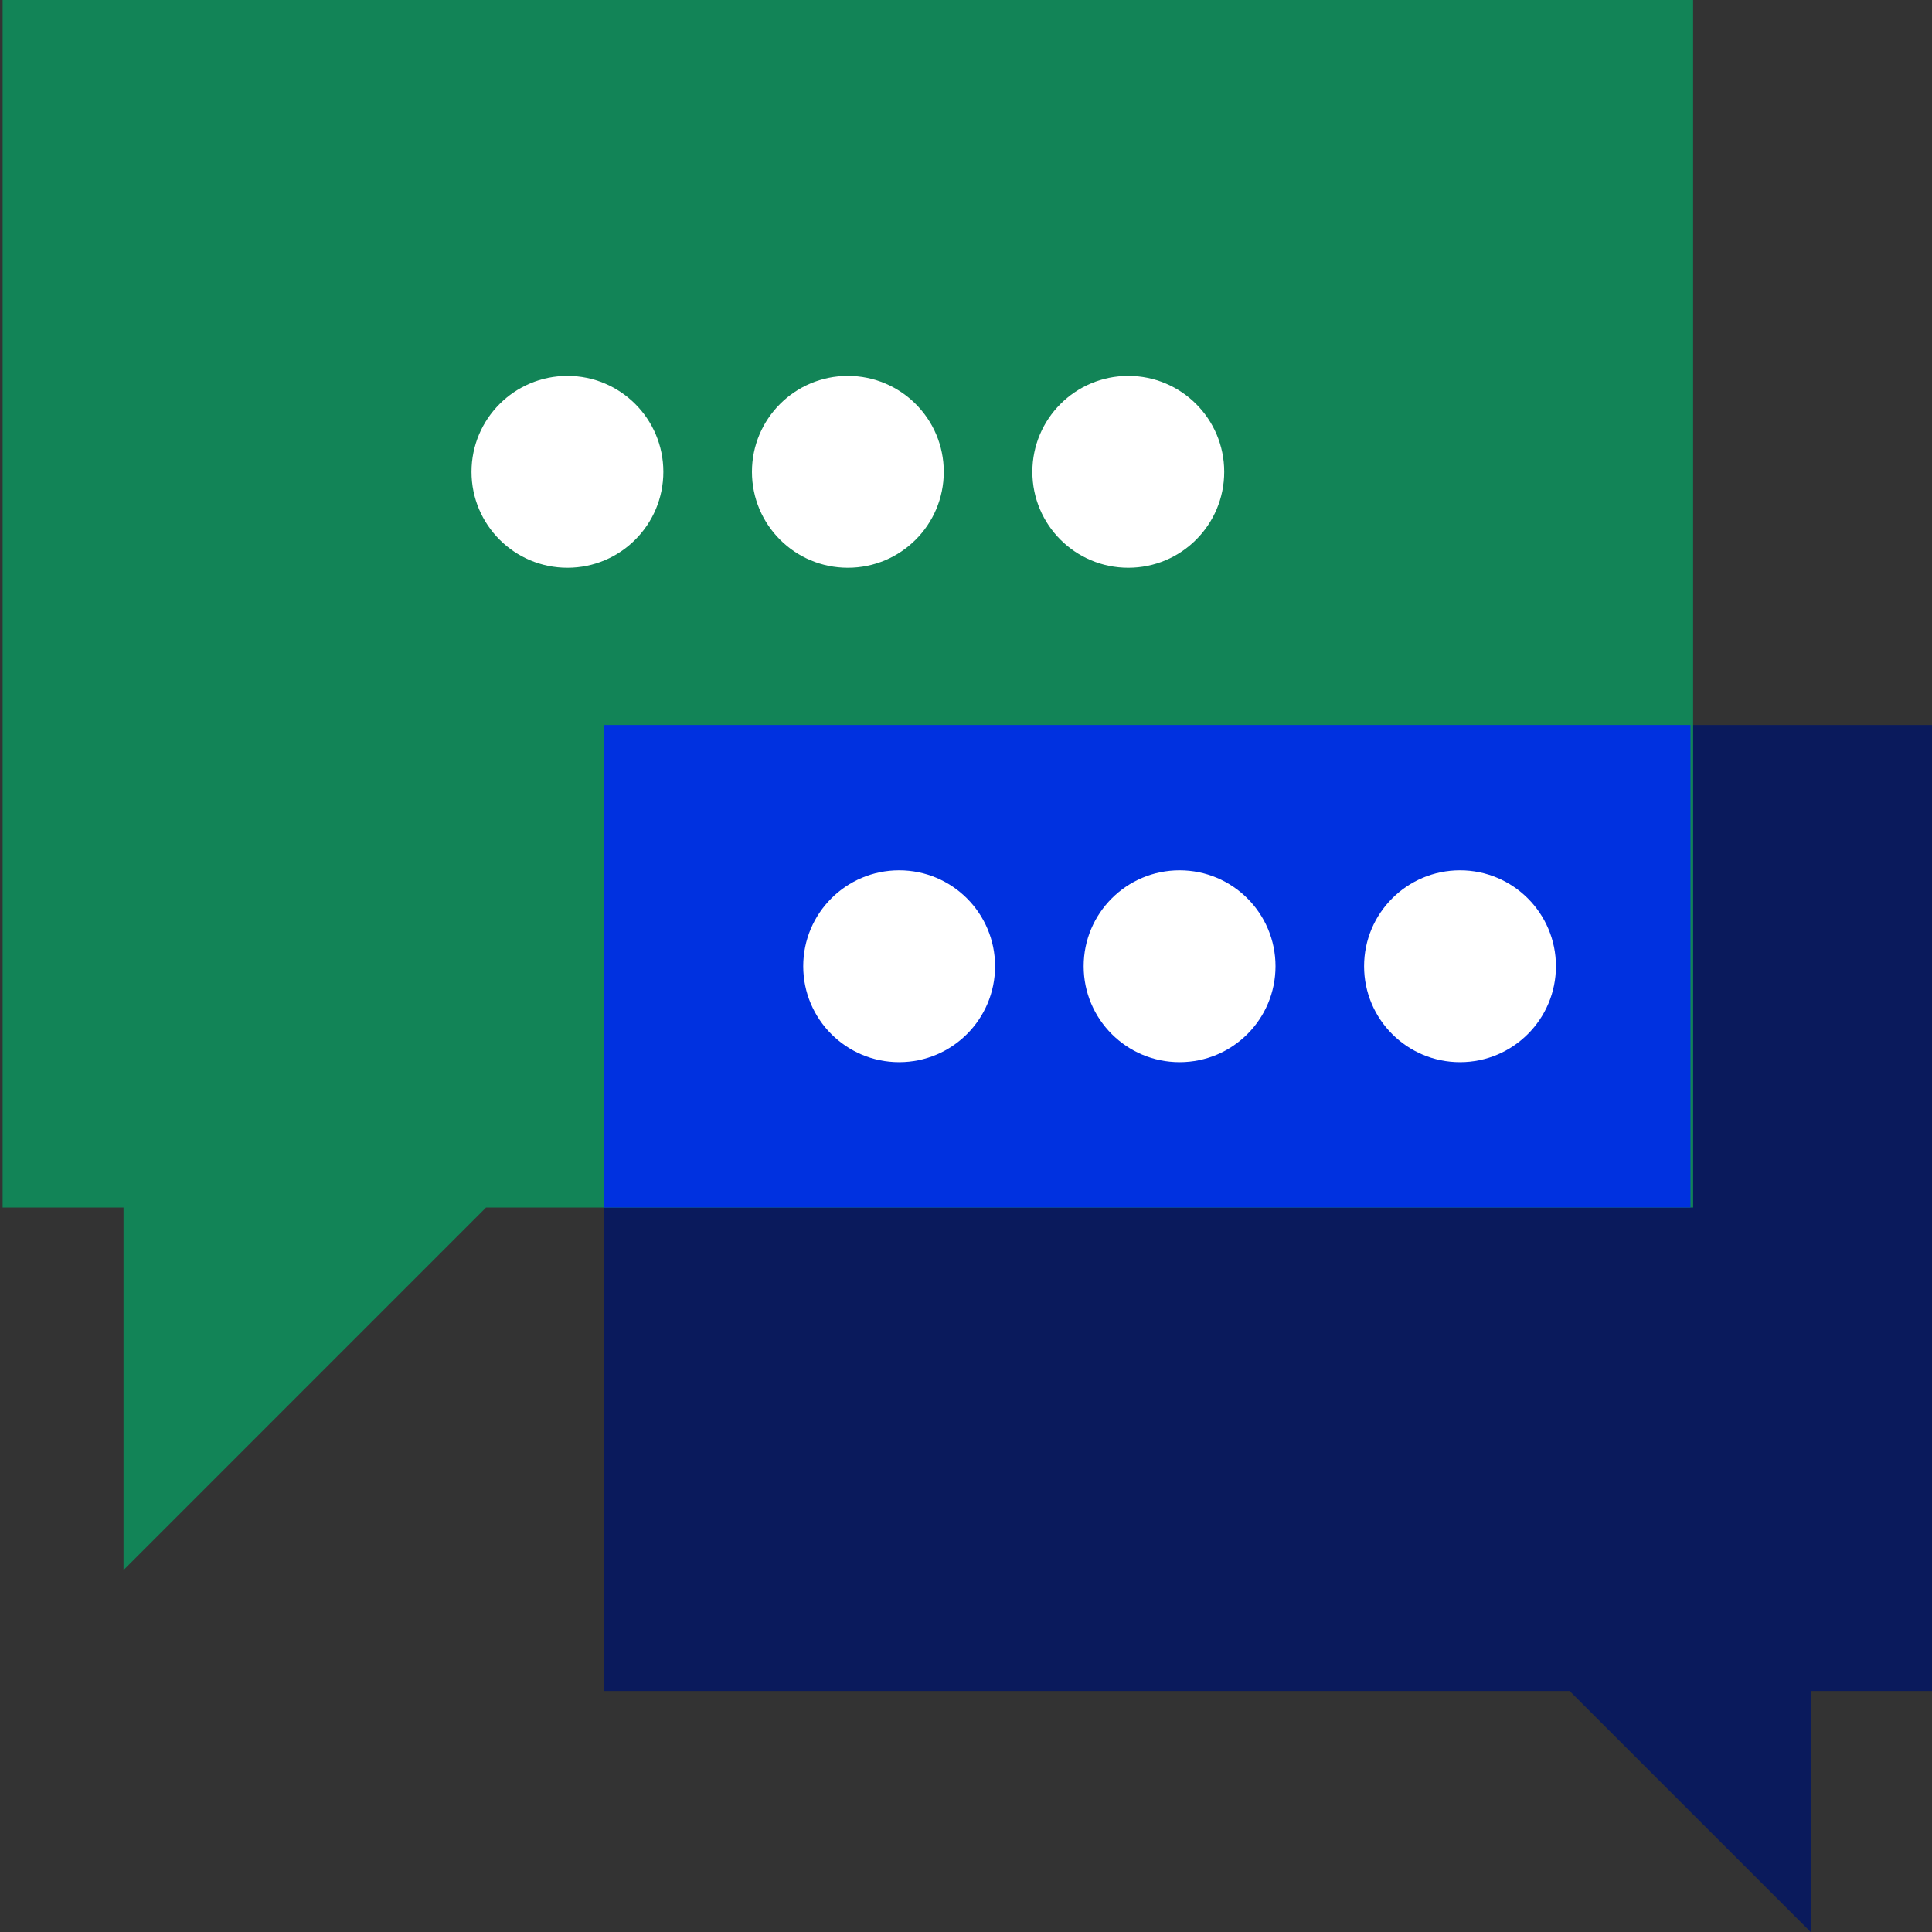
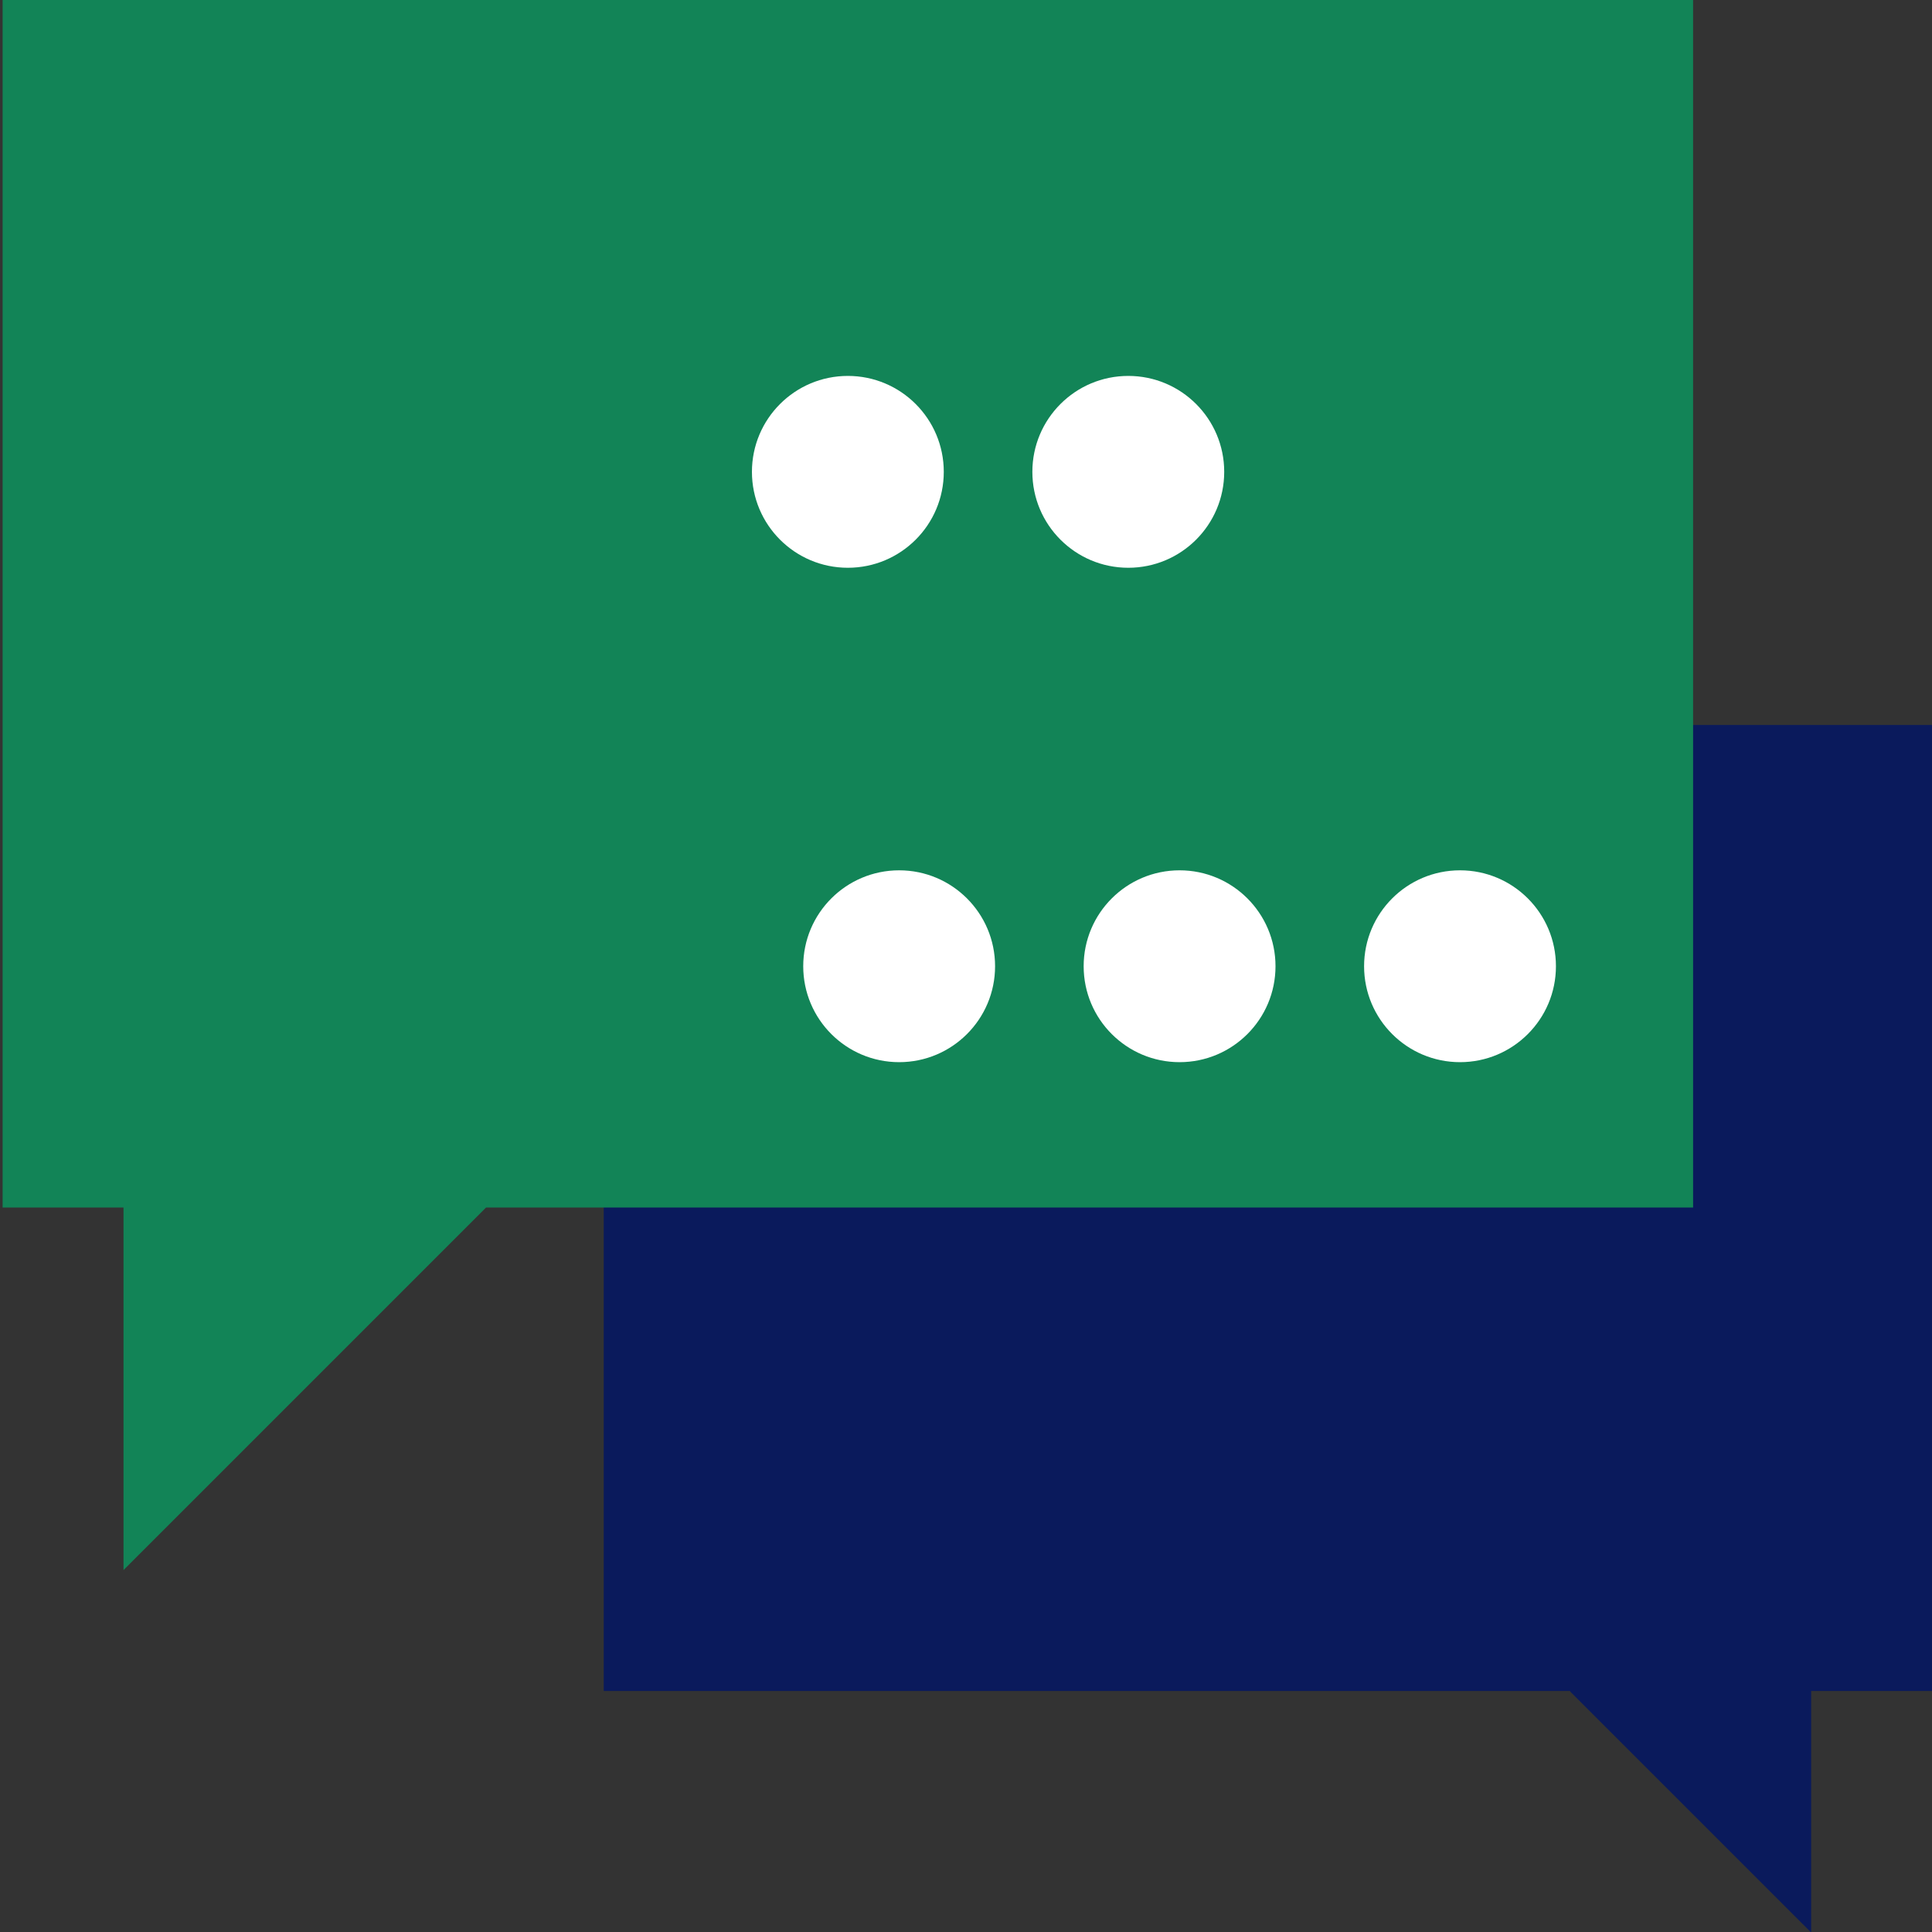
<svg xmlns="http://www.w3.org/2000/svg" id="Pictograms" viewBox="0 0 400 400">
  <rect x="0" y="0" width="400" height="400" fill="#333333" stroke="none" />
  <defs>
    <style>
      .cls-1 {
        fill: #128457;
      }

      .cls-1, .cls-2, .cls-3, .cls-4 {
        stroke-width: 0px;
      }

      .cls-2 {
        fill: #0a1a5c;
      }

      .cls-3 {
        fill: #0031e0;
      }

      .cls-4 {
        fill: #fff;
      }
    </style>
  </defs>
  <polygon class="cls-2" points="400 150.1 125 150.1 125 350.1 325.24 350.1 325.02 350.15 374.98 400.1 374.98 350.1 400 350.1 400 150.1" />
  <polygon class="cls-1" points="350.54 0 .54 0 .54 250 25.57 250 25.57 325.07 100.64 250 350.54 250 350.54 0" />
  <g>
-     <circle class="cls-4" cx="117.48" cy="97.69" r="19.86" />
    <circle class="cls-4" cx="175.54" cy="97.69" r="19.86" />
    <circle class="cls-4" cx="233.6" cy="97.69" r="19.86" />
  </g>
  <g>
-     <rect class="cls-3" x="125" y="150.1" width="225" height="99.9" />
    <g>
      <circle class="cls-4" cx="186.16" cy="200.05" r="19.86" />
      <circle class="cls-4" cx="244.22" cy="200.05" r="19.86" />
      <circle class="cls-4" cx="302.28" cy="200.05" r="19.86" />
    </g>
  </g>
</svg>